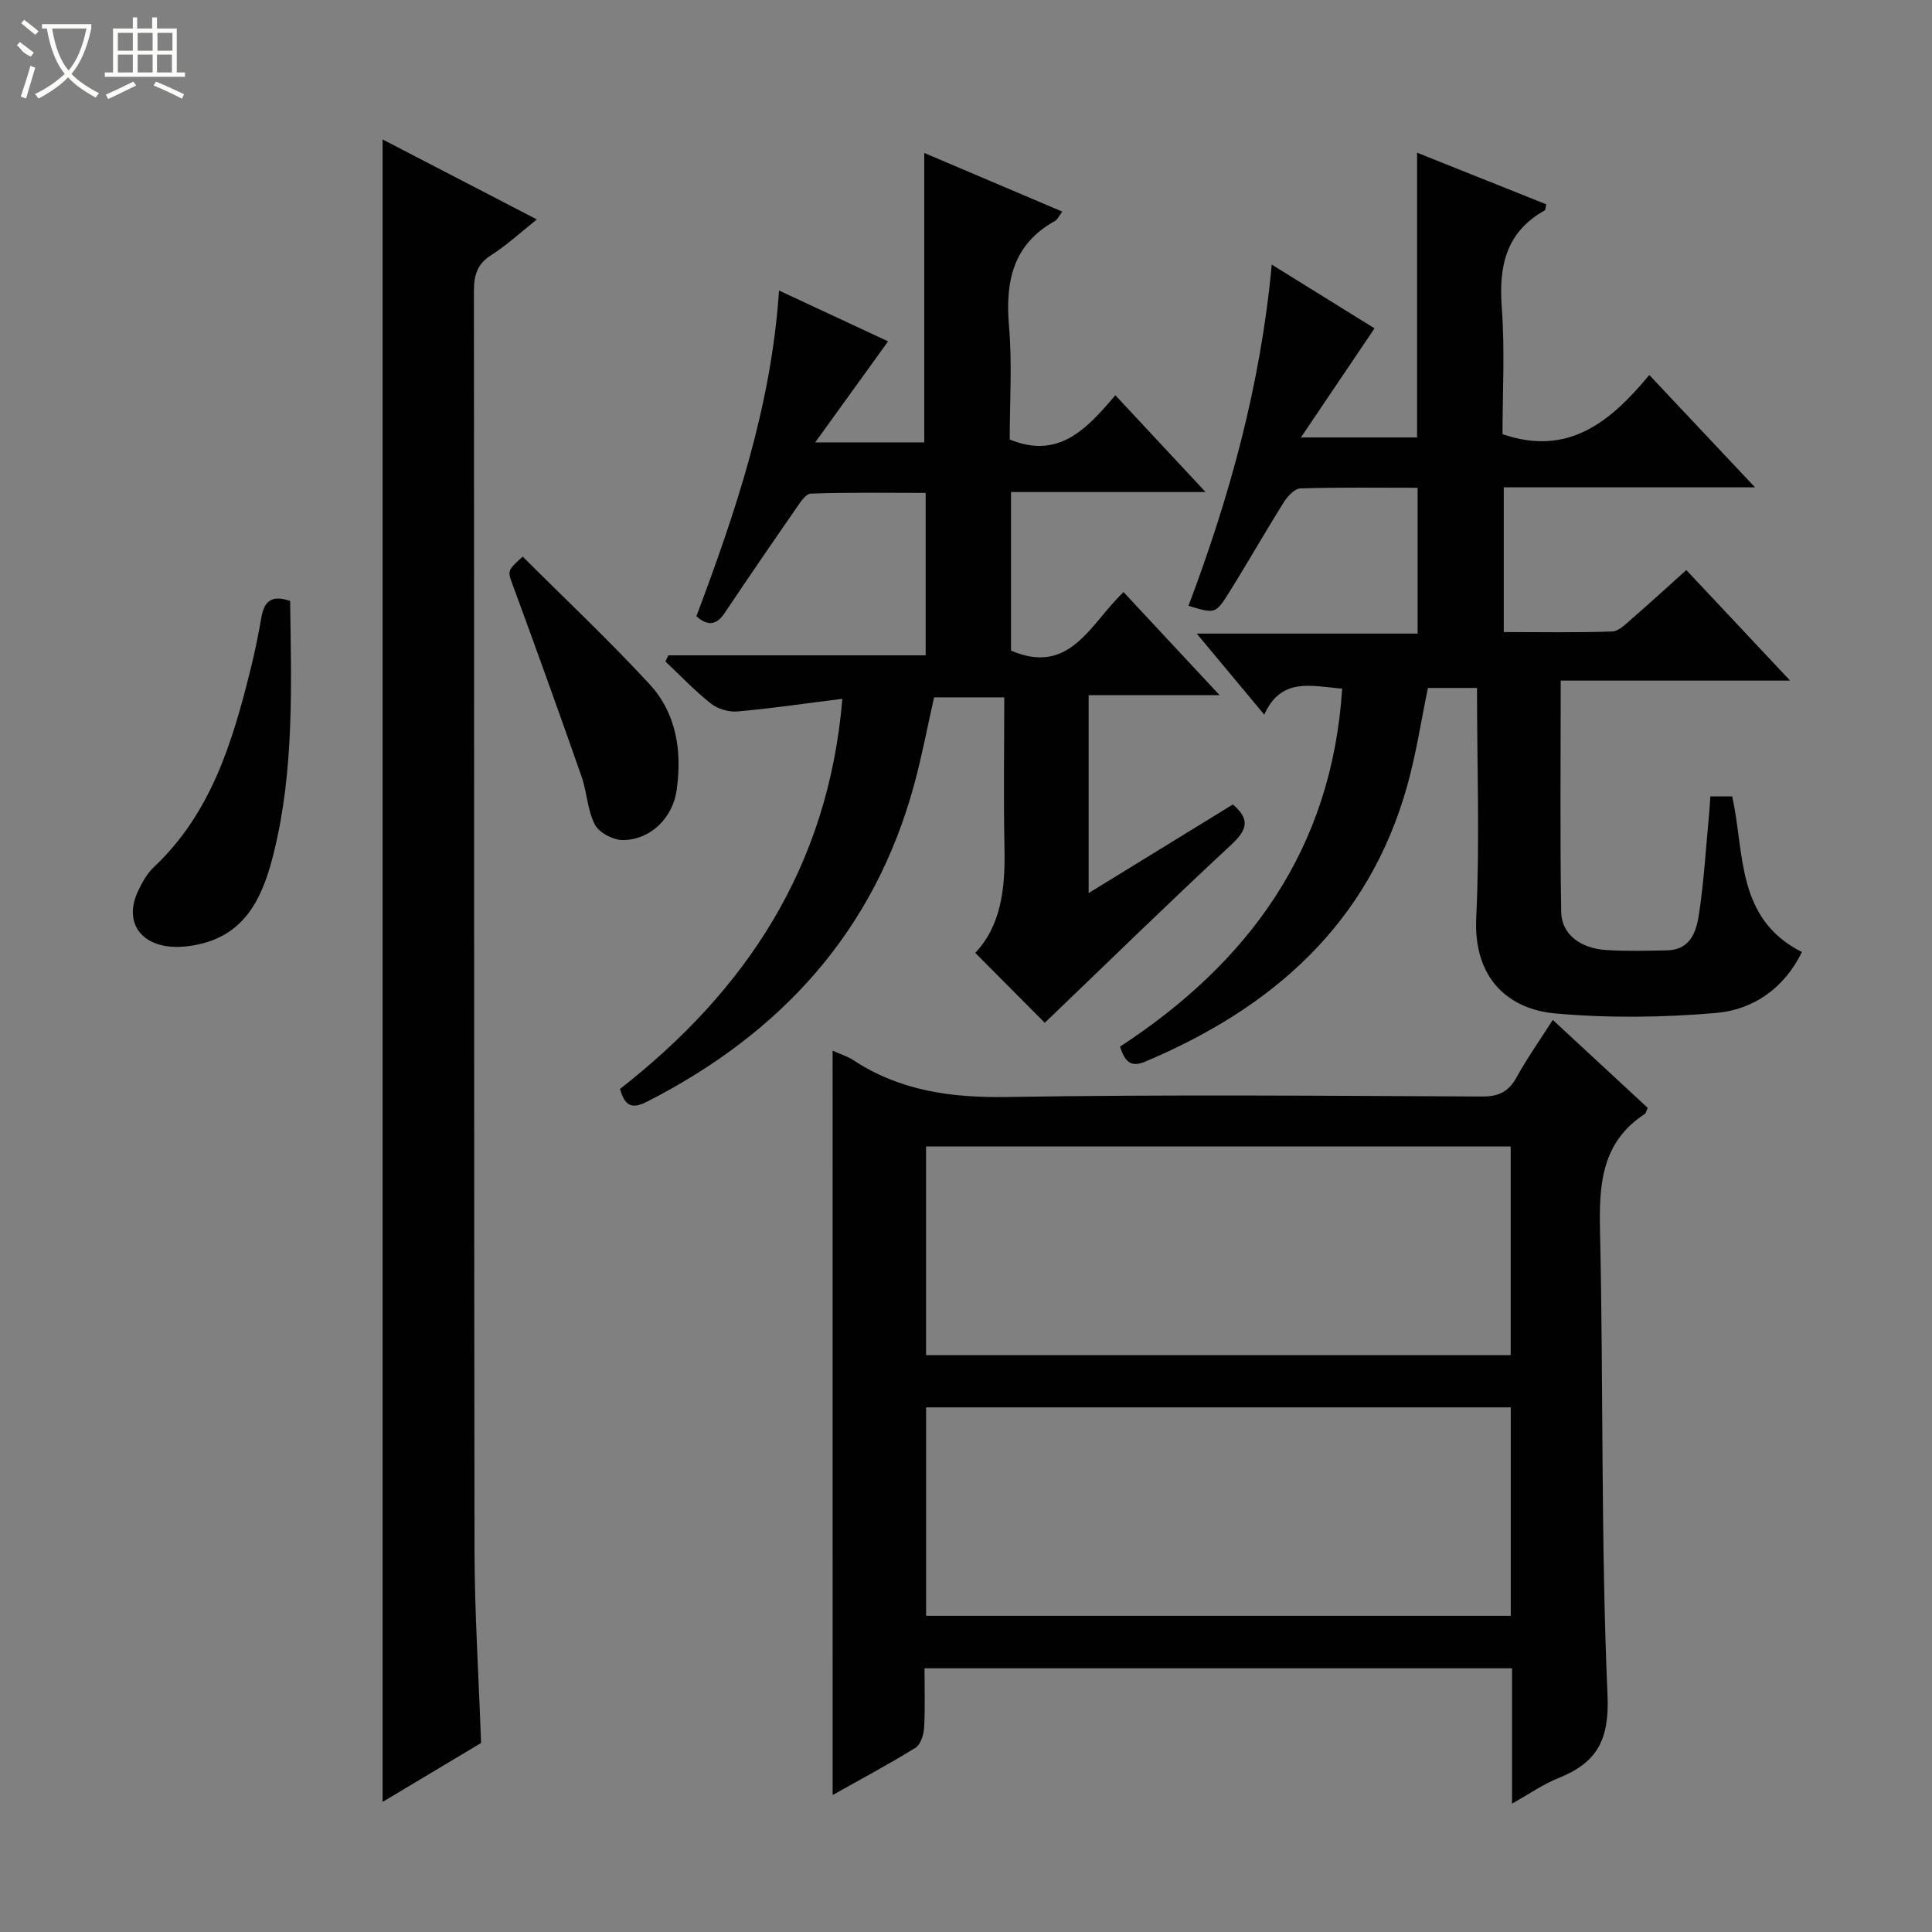
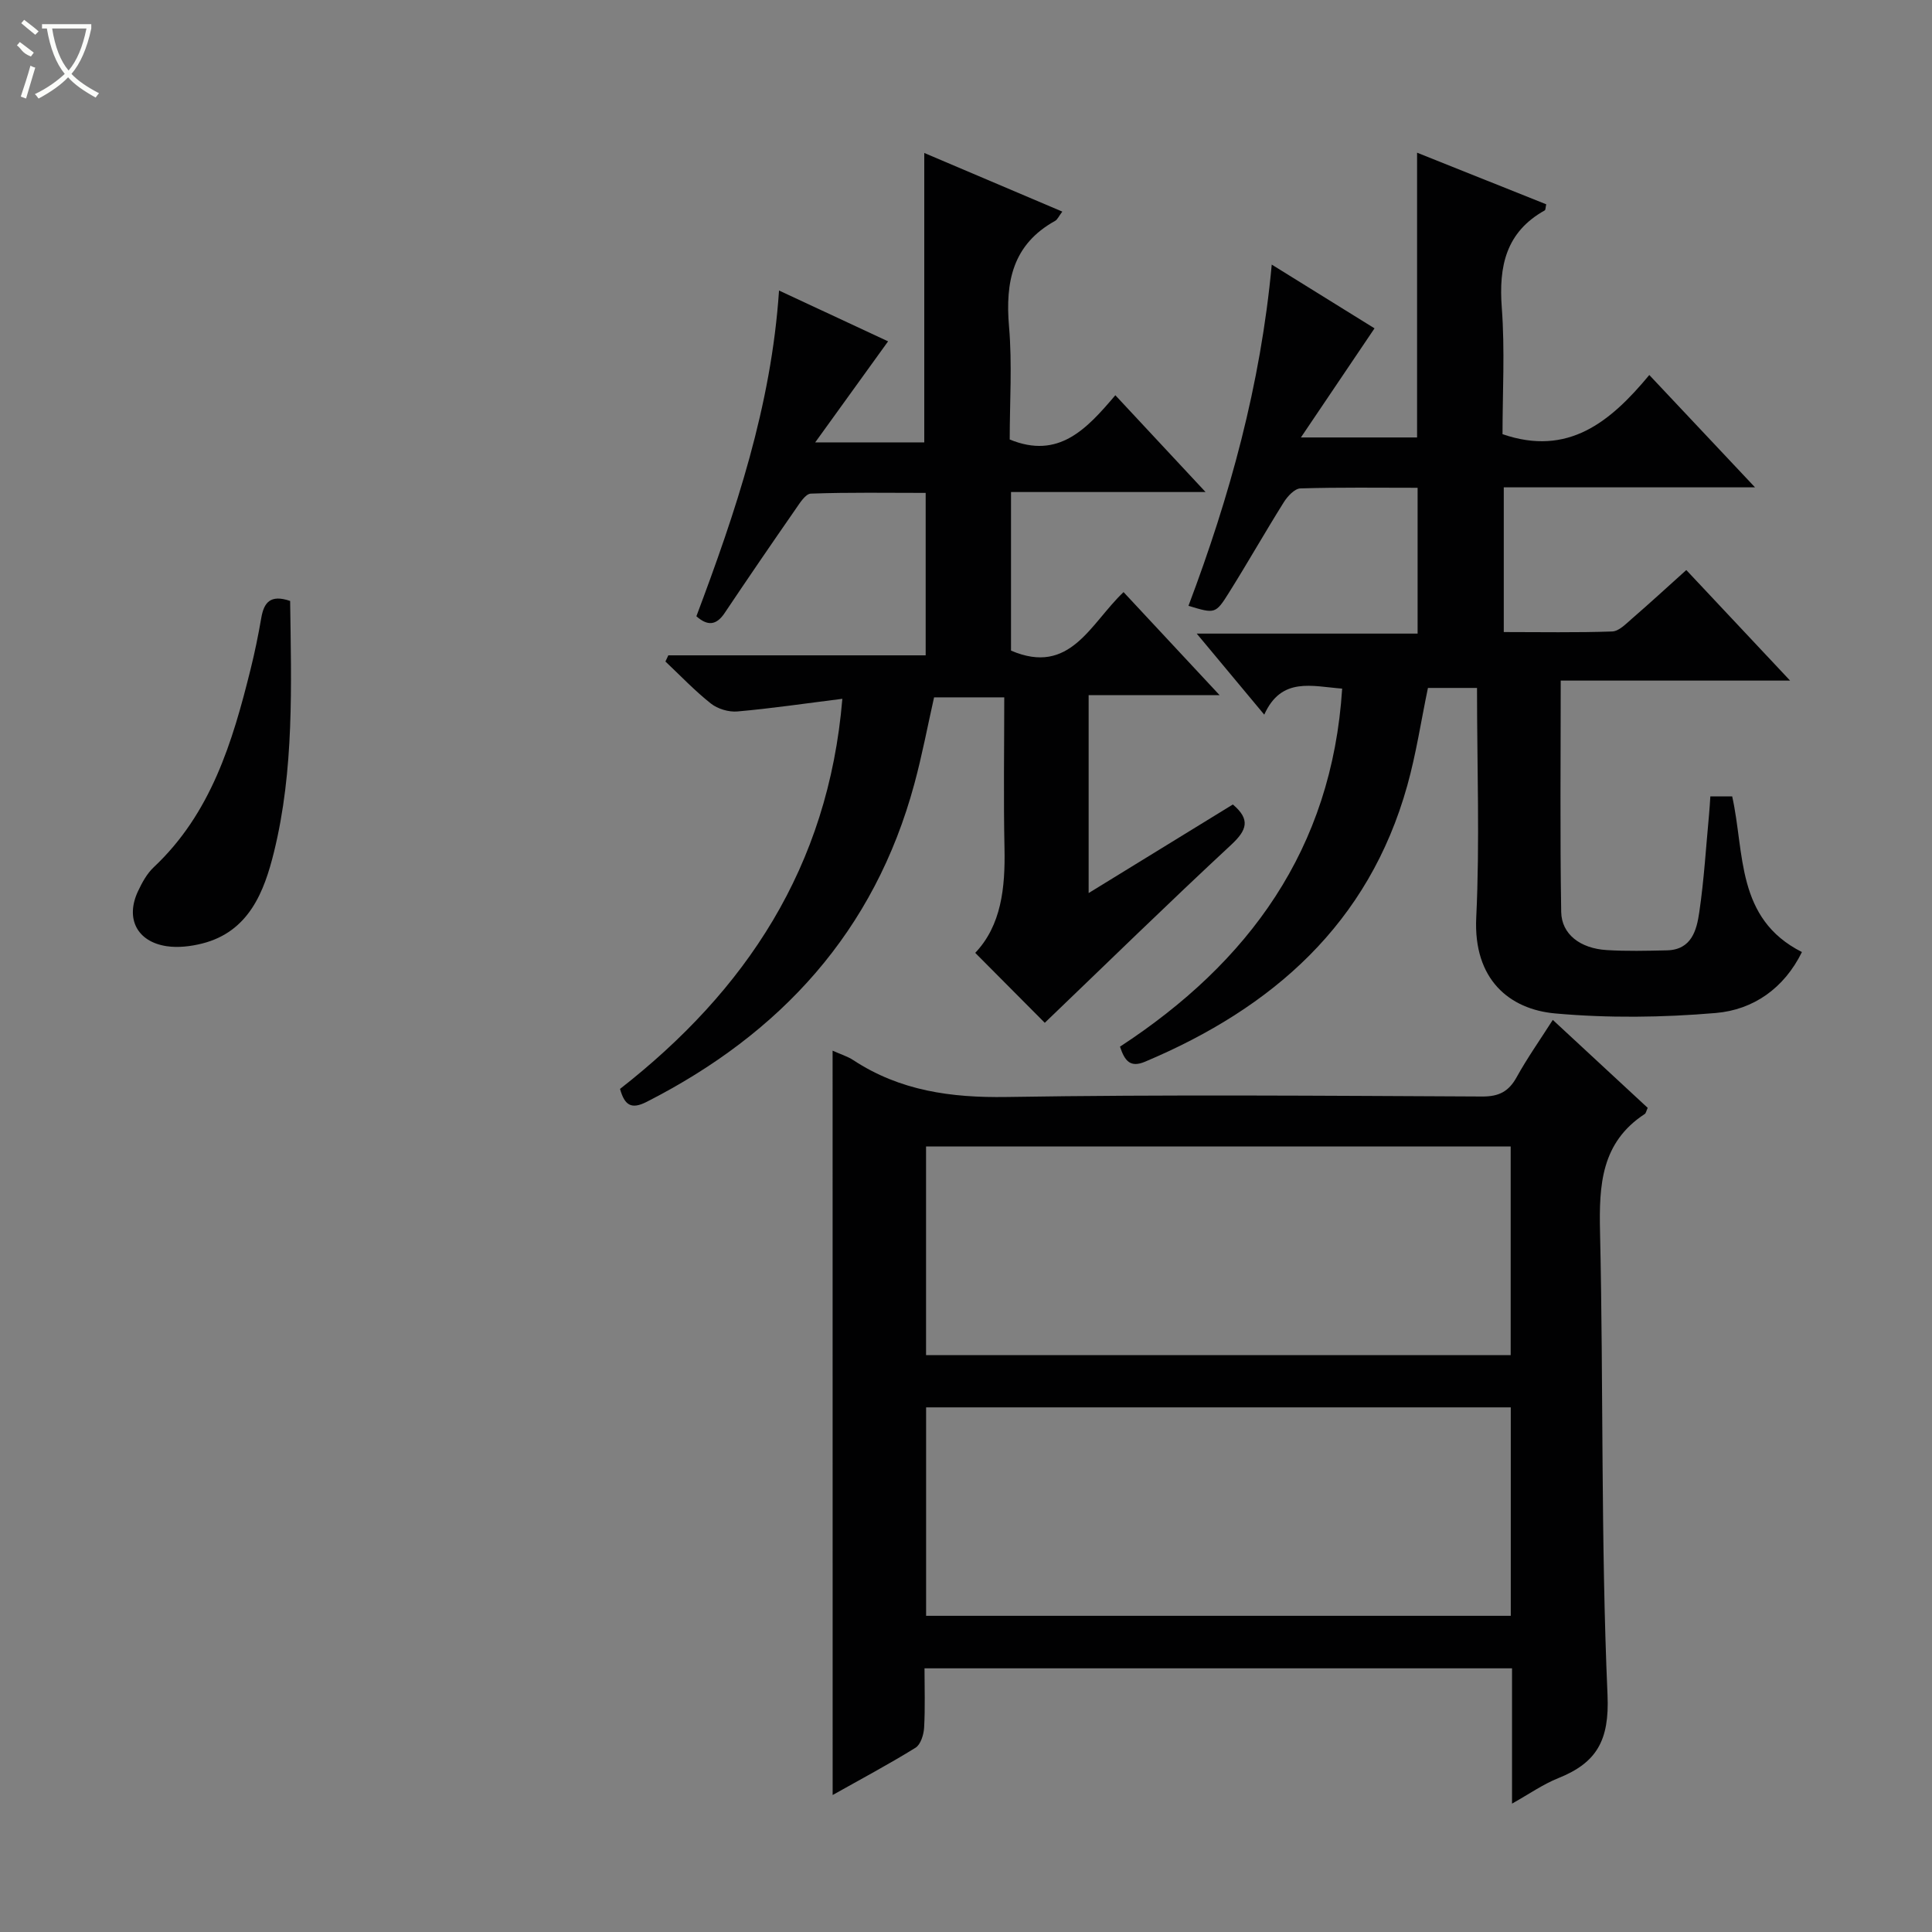
<svg xmlns="http://www.w3.org/2000/svg" enable-background="new 0 0 400 400" viewBox="0 0 400 400">
  <rect x="0" y="0" width="400" height="400" fill="#808080" stroke="none" />
  <g fill="#010102">
    <path d="m172.38 217.53c1.61.73 3.06 1.16 4.27 1.95 9.69 6.37 20.26 7.82 31.77 7.64 32.81-.53 65.64-.25 98.46-.1 3.45.02 5.48-1.03 7.12-3.99 2.16-3.91 4.75-7.59 7.49-11.87 6.75 6.26 13.24 12.28 19.65 18.21-.31.68-.37 1.11-.6 1.26-9.04 5.91-9.49 14.69-9.27 24.42.72 31.96.16 63.96 1.55 95.88.41 9.43-2.25 14.03-10.2 17.22-3.15 1.26-6 3.27-9.57 5.27 0-9.74 0-18.67 0-28.01-40.54 0-80.75 0-121.64 0 0 4.02.15 8.15-.08 12.26-.08 1.46-.71 3.51-1.78 4.18-5.47 3.39-11.17 6.42-17.16 9.79-.01-51.54-.01-102.51-.01-154.11zm140.39 19.83c-40.59 0-80.77 0-121.04 0v43.2h121.04c0-14.5 0-28.63 0-43.2zm.02 54.02c-40.64 0-80.81 0-121.05 0v43.16h121.05c0-14.51 0-28.64 0-43.16z" />
    <path d="m305.8 142.43c-3.73 0-6.83 0-10.16 0-1.41 6.75-2.43 13.6-4.28 20.22-7.98 28.58-27.84 46.01-54.28 57.16-3.06 1.29-4.2-.12-5.2-3.11 26.63-17.4 43.89-40.89 46-74.13-6.25-.47-12.58-2.51-16.13 5.39-4.77-5.73-9.11-10.94-13.98-16.78h45.73c0-10.17 0-19.87 0-30.19-8.07 0-16.17-.12-24.27.13-1.19.04-2.65 1.62-3.42 2.84-3.88 6.19-7.49 12.56-11.37 18.75-2.78 4.44-2.9 4.37-8.38 2.72 8.53-22.6 14.94-45.72 17.24-70.65 7.49 4.64 14.72 9.13 21.28 13.2-4.94 7.32-9.75 14.44-15.24 22.59h24.05c0-19.44 0-38.93 0-58.96 9.06 3.62 17.92 7.17 26.74 10.69-.15.66-.13 1.16-.31 1.26-8.05 4.5-9.54 11.56-8.89 20.17.66 8.76.15 17.61.15 26.16 13.59 4.68 22.34-2.54 30.39-12.25 7.28 7.74 14.15 15.04 21.89 23.26-18.07 0-34.93 0-52.02 0v29.96c7.58 0 15.02.14 22.45-.12 1.39-.05 2.83-1.56 4.05-2.62 3.64-3.15 7.19-6.41 11.29-10.1 6.99 7.45 13.85 14.75 21.49 22.89-16.42 0-31.77 0-47.49 0 0 16.34-.16 32.13.1 47.9.08 4.62 3.95 7.55 9.39 7.89 4.15.26 8.33.15 12.49.06 5.11-.11 6.17-4.17 6.71-7.91.99-6.73 1.39-13.54 2.03-20.32.11-1.13.16-2.27.26-3.65h4.52c2.62 11.73.73 25.31 14.44 32.23-3.68 7.5-10.06 11.96-17.84 12.62-11.02.94-22.25 1.08-33.26.09-9.43-.85-16.96-7.01-16.33-19.87.75-15.57.16-31.25.16-47.52z" />
    <path d="m174.4 144.68c-7.68.96-14.68 2-21.73 2.62-1.8.16-4.09-.53-5.5-1.65-3.34-2.64-6.29-5.76-9.4-8.69.2-.43.4-.85.6-1.28h53.28c0-11.43 0-22.19 0-33.63-7.94 0-15.87-.14-23.78.15-1.12.04-2.33 2.03-3.22 3.31-4.93 7.1-9.81 14.23-14.62 21.41-1.71 2.55-3.51 2.74-5.85.67 8.11-21.59 15.5-43.41 17.11-67.44 8.02 3.73 15.76 7.34 22.58 10.52-4.82 6.69-9.6 13.3-15.09 20.92h22.58c0-19.69 0-39.52 0-59.92 9.51 4.04 18.88 8.02 28.58 12.14-.73.96-1 1.65-1.49 1.92-8.8 4.88-10.34 12.61-9.54 21.9.67 7.76.14 15.63.14 23.36 10.12 4.17 15.93-2.16 21.87-9.16 6.21 6.66 12.05 12.93 18.68 20.04-14.02 0-27.02 0-40.28 0v32.83c12.26 5.27 16.39-5.57 23.3-12.11 6.47 6.95 12.83 13.76 19.89 21.34-9.64 0-18.22 0-27.12 0v40.97c10.2-6.26 20.03-12.31 29.86-18.34 3.68 3.11 2.93 5.3-.36 8.36-13.15 12.21-25.98 24.76-38.58 36.84-4.21-4.23-9.17-9.23-14.4-14.48 5.39-5.67 6.23-13.43 6.06-21.62-.22-10.3-.05-20.62-.05-31.28-4.89 0-9.47 0-14.53 0-1.31 5.8-2.46 11.93-4.09 17.94-8.25 30.51-27.65 51.67-55.42 65.81-3.2 1.63-4.56.69-5.51-2.68 25.97-20.3 43.12-45.86 46.03-80.77z" />
-     <path d="m79.21 28.87c10.57 5.48 20.99 10.88 31.94 16.56-3.31 2.63-6.18 5.31-9.44 7.38-2.95 1.87-3.59 4.21-3.59 7.47.07 86.78 0 173.57.12 260.36.02 13.28.88 26.56 1.36 40.23-6.53 3.9-13.31 7.96-20.39 12.2 0-114.87 0-229.25 0-344.2z" />
    <path d="m60.07 124.42c.24 17.47.85 34.96-3.35 52-2 8.11-5.14 16.48-14.88 18.93-2.35.59-4.96.9-7.33.55-6.17-.93-8.59-5.76-5.93-11.4.84-1.78 1.85-3.64 3.26-4.96 11.85-11.14 16.29-25.87 20.03-40.94.88-3.53 1.61-7.11 2.23-10.7.55-3.14 1.86-4.89 5.97-3.48z" />
-     <path d="m108.22 115.24c8.74 8.73 17.81 17.26 26.23 26.38 5.62 6.08 6.79 13.9 5.64 21.99-.8 5.67-5.33 10.24-11.06 10.32-2.01.03-4.97-1.5-5.85-3.18-1.57-2.98-1.63-6.7-2.77-9.96-4.59-13.12-9.3-26.21-14.1-39.26-1.23-3.35-1.45-3.26 1.91-6.29z" />
  </g>
  <path d="m6.4 11.7c-2-.8-1.9-1.6-2.9-2.3l.6-.7c.9.7 1.9 1.4 2.9 2.2zm-2.1 8.3c.7-2.1 1.4-4.2 2-6.4.2.1.6.3 1 .4-.7 2.3-1.3 4.4-1.9 6.4zm3-12.8c-1.1-.9-2.1-1.7-2.9-2.4l.6-.7c1 .8 2 1.5 3 2.4zm1.4-1.3v-.9h10.2v.9c-.9 4.2-2.3 7.3-4.1 9.4 1.3 1.4 3.2 2.7 5.7 4-.2.2-.4.5-.7.9-2.5-1.4-4.4-2.7-5.7-4.2-1.4 1.5-3.5 3-6.1 4.4 0 0 0 0-.1-.1-.3-.4-.5-.7-.7-.8 2.7-1.3 4.7-2.8 6.2-4.2-1.8-2.2-3-5.3-3.7-9.4zm9.2 0h-7.1c.6 3.8 1.7 6.7 3.4 8.7 1.7-2 2.9-4.8 3.7-8.7z" fill="#fbfcfa" />
-   <path d="m31.6 3.6h.9v2.3h4.1v9.1h1.7v.9h-16.6v-.9h1.7v-9.1h4.1v-2.3h.9v2.3h3.1v-2.3zm-4 13.3.6.8c-1.9.9-3.8 1.9-5.8 2.8-.2-.3-.3-.6-.5-.9 2-.9 3.9-1.8 5.7-2.7zm-3.2-10.1v3.7h3.1v-3.7zm0 4.5v3.7h3.1v-3.7zm4.1-4.5v3.7h3.1v-3.7zm0 4.5v3.7h3.1v-3.7zm9.1 9.1c-2.1-1.1-4.1-2-5.8-2.7l.5-.8c2.2.9 4.1 1.8 5.8 2.6l-.4.9zm-1.9-13.6h-3.1v3.7h3.1zm-3.2 4.5v3.7h3.1v-3.7z" fill="#fbfcfa" />
</svg>